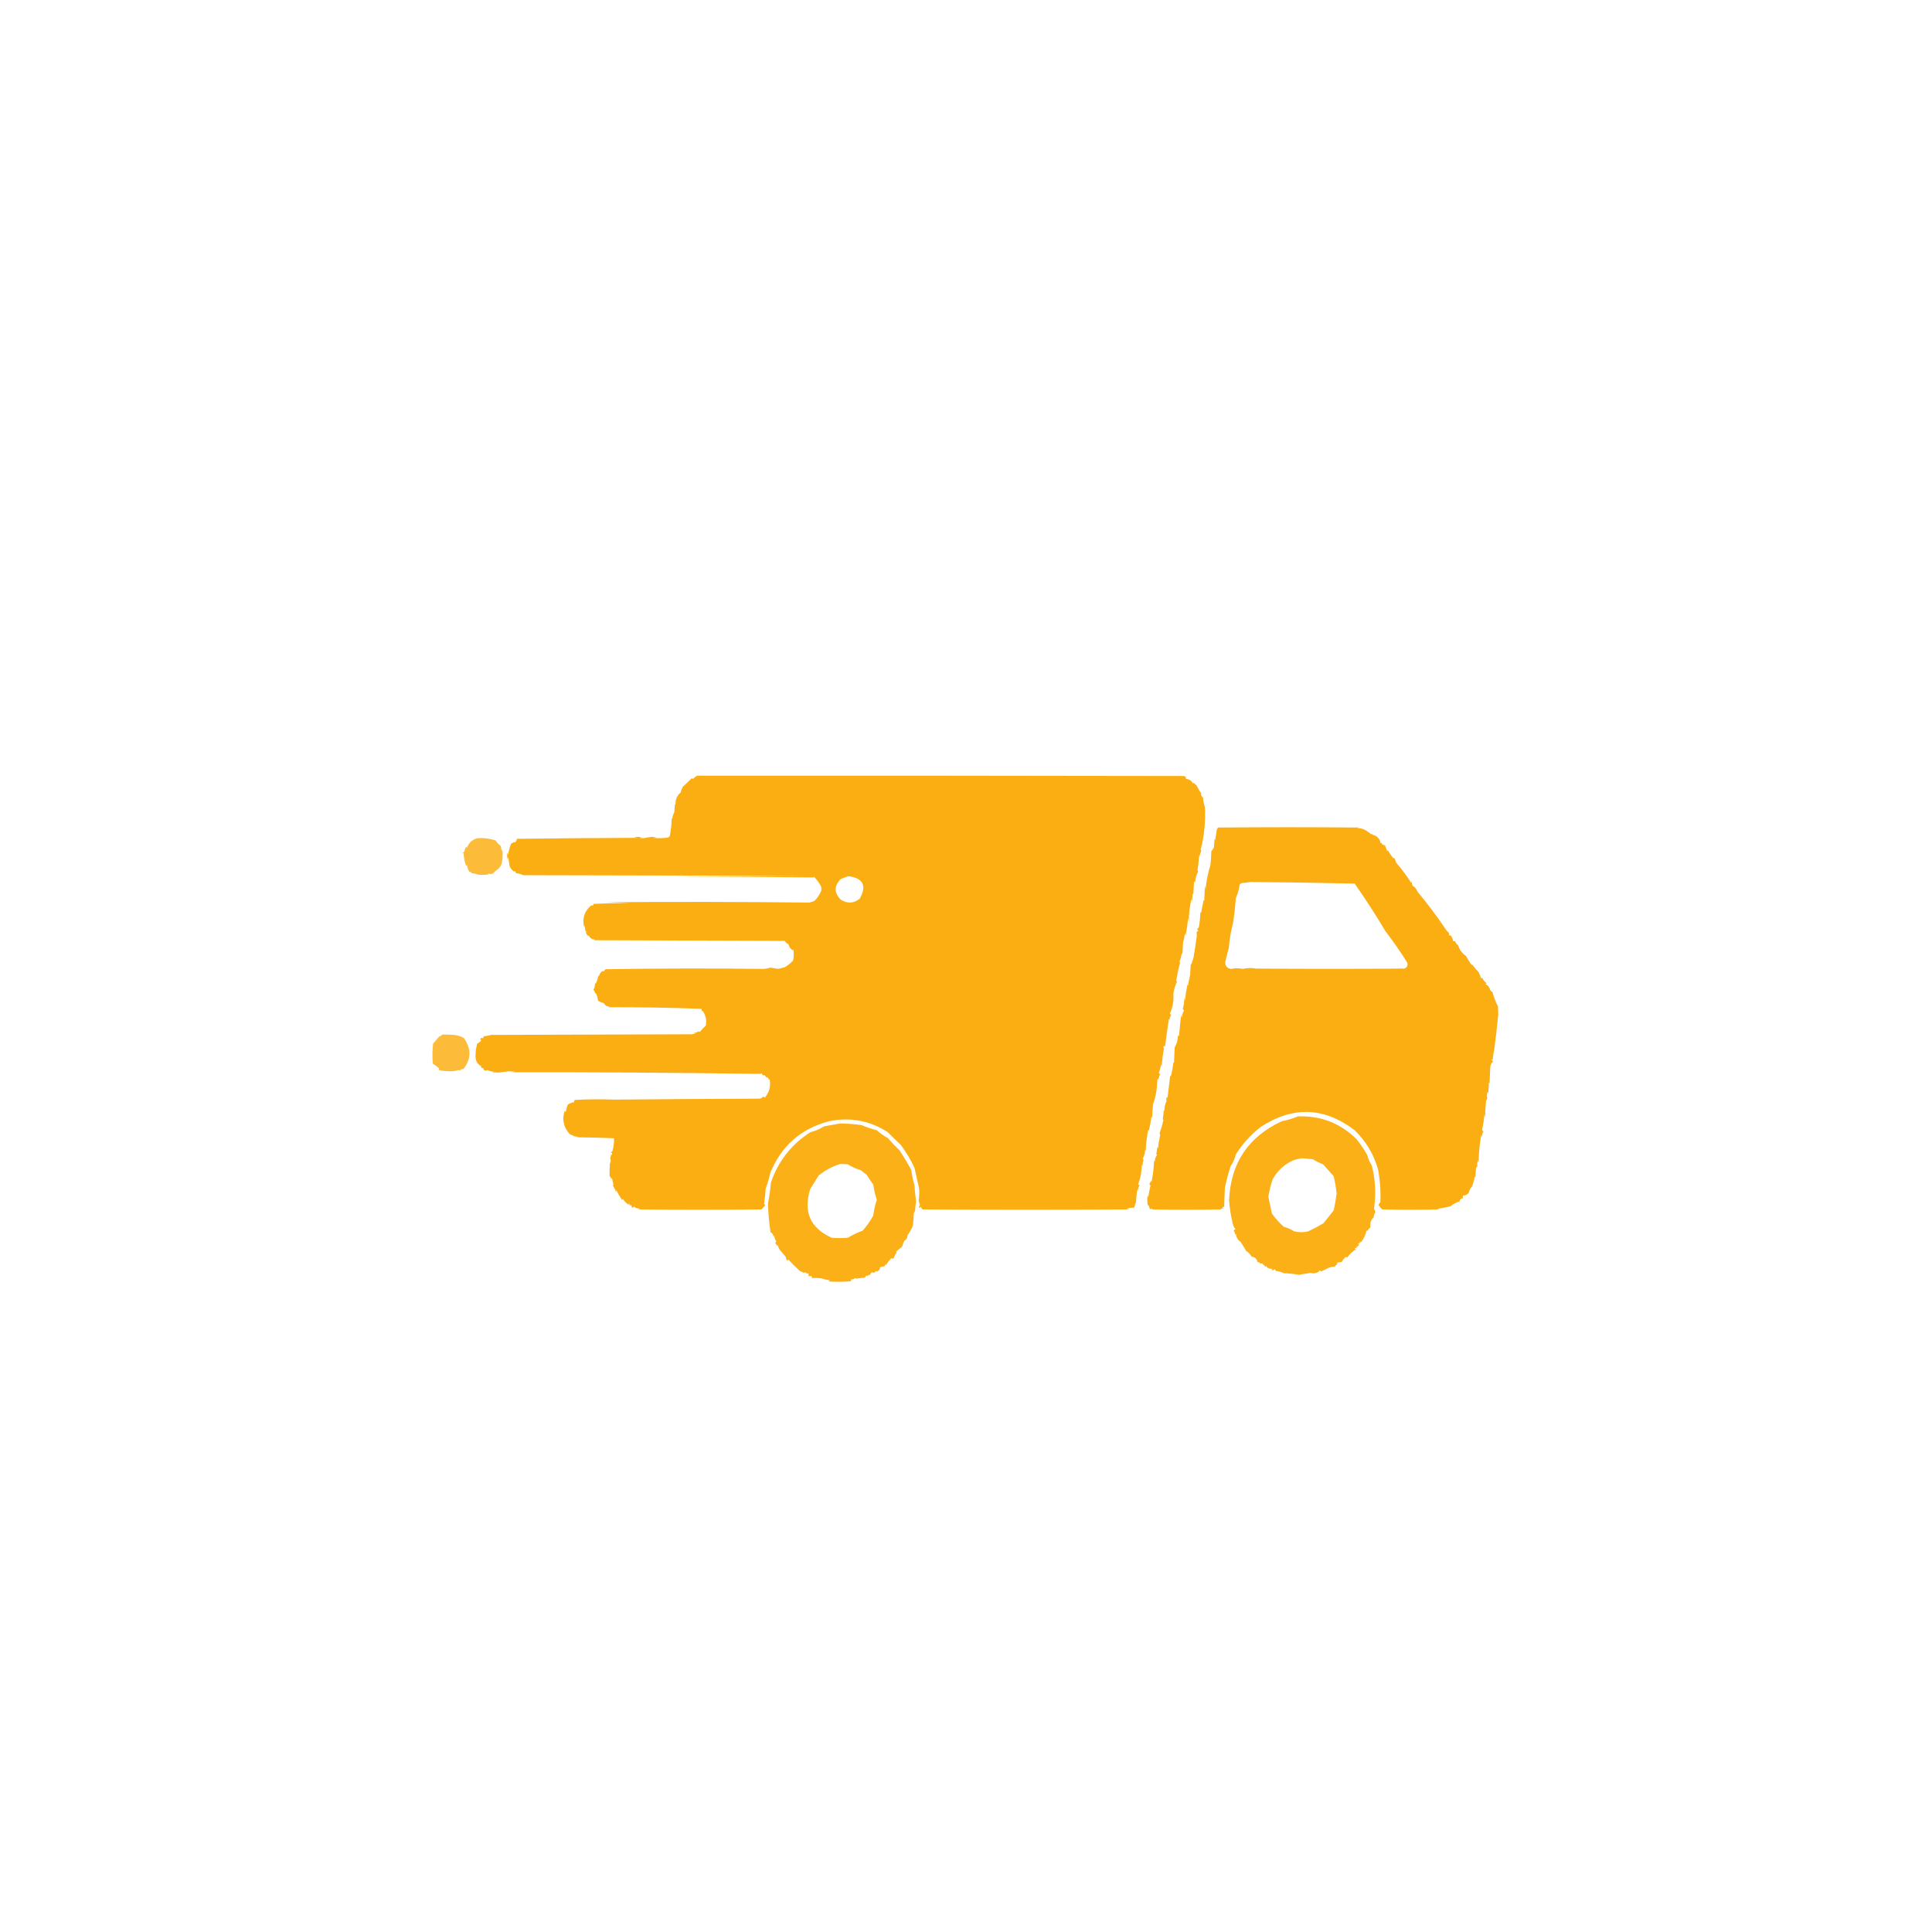
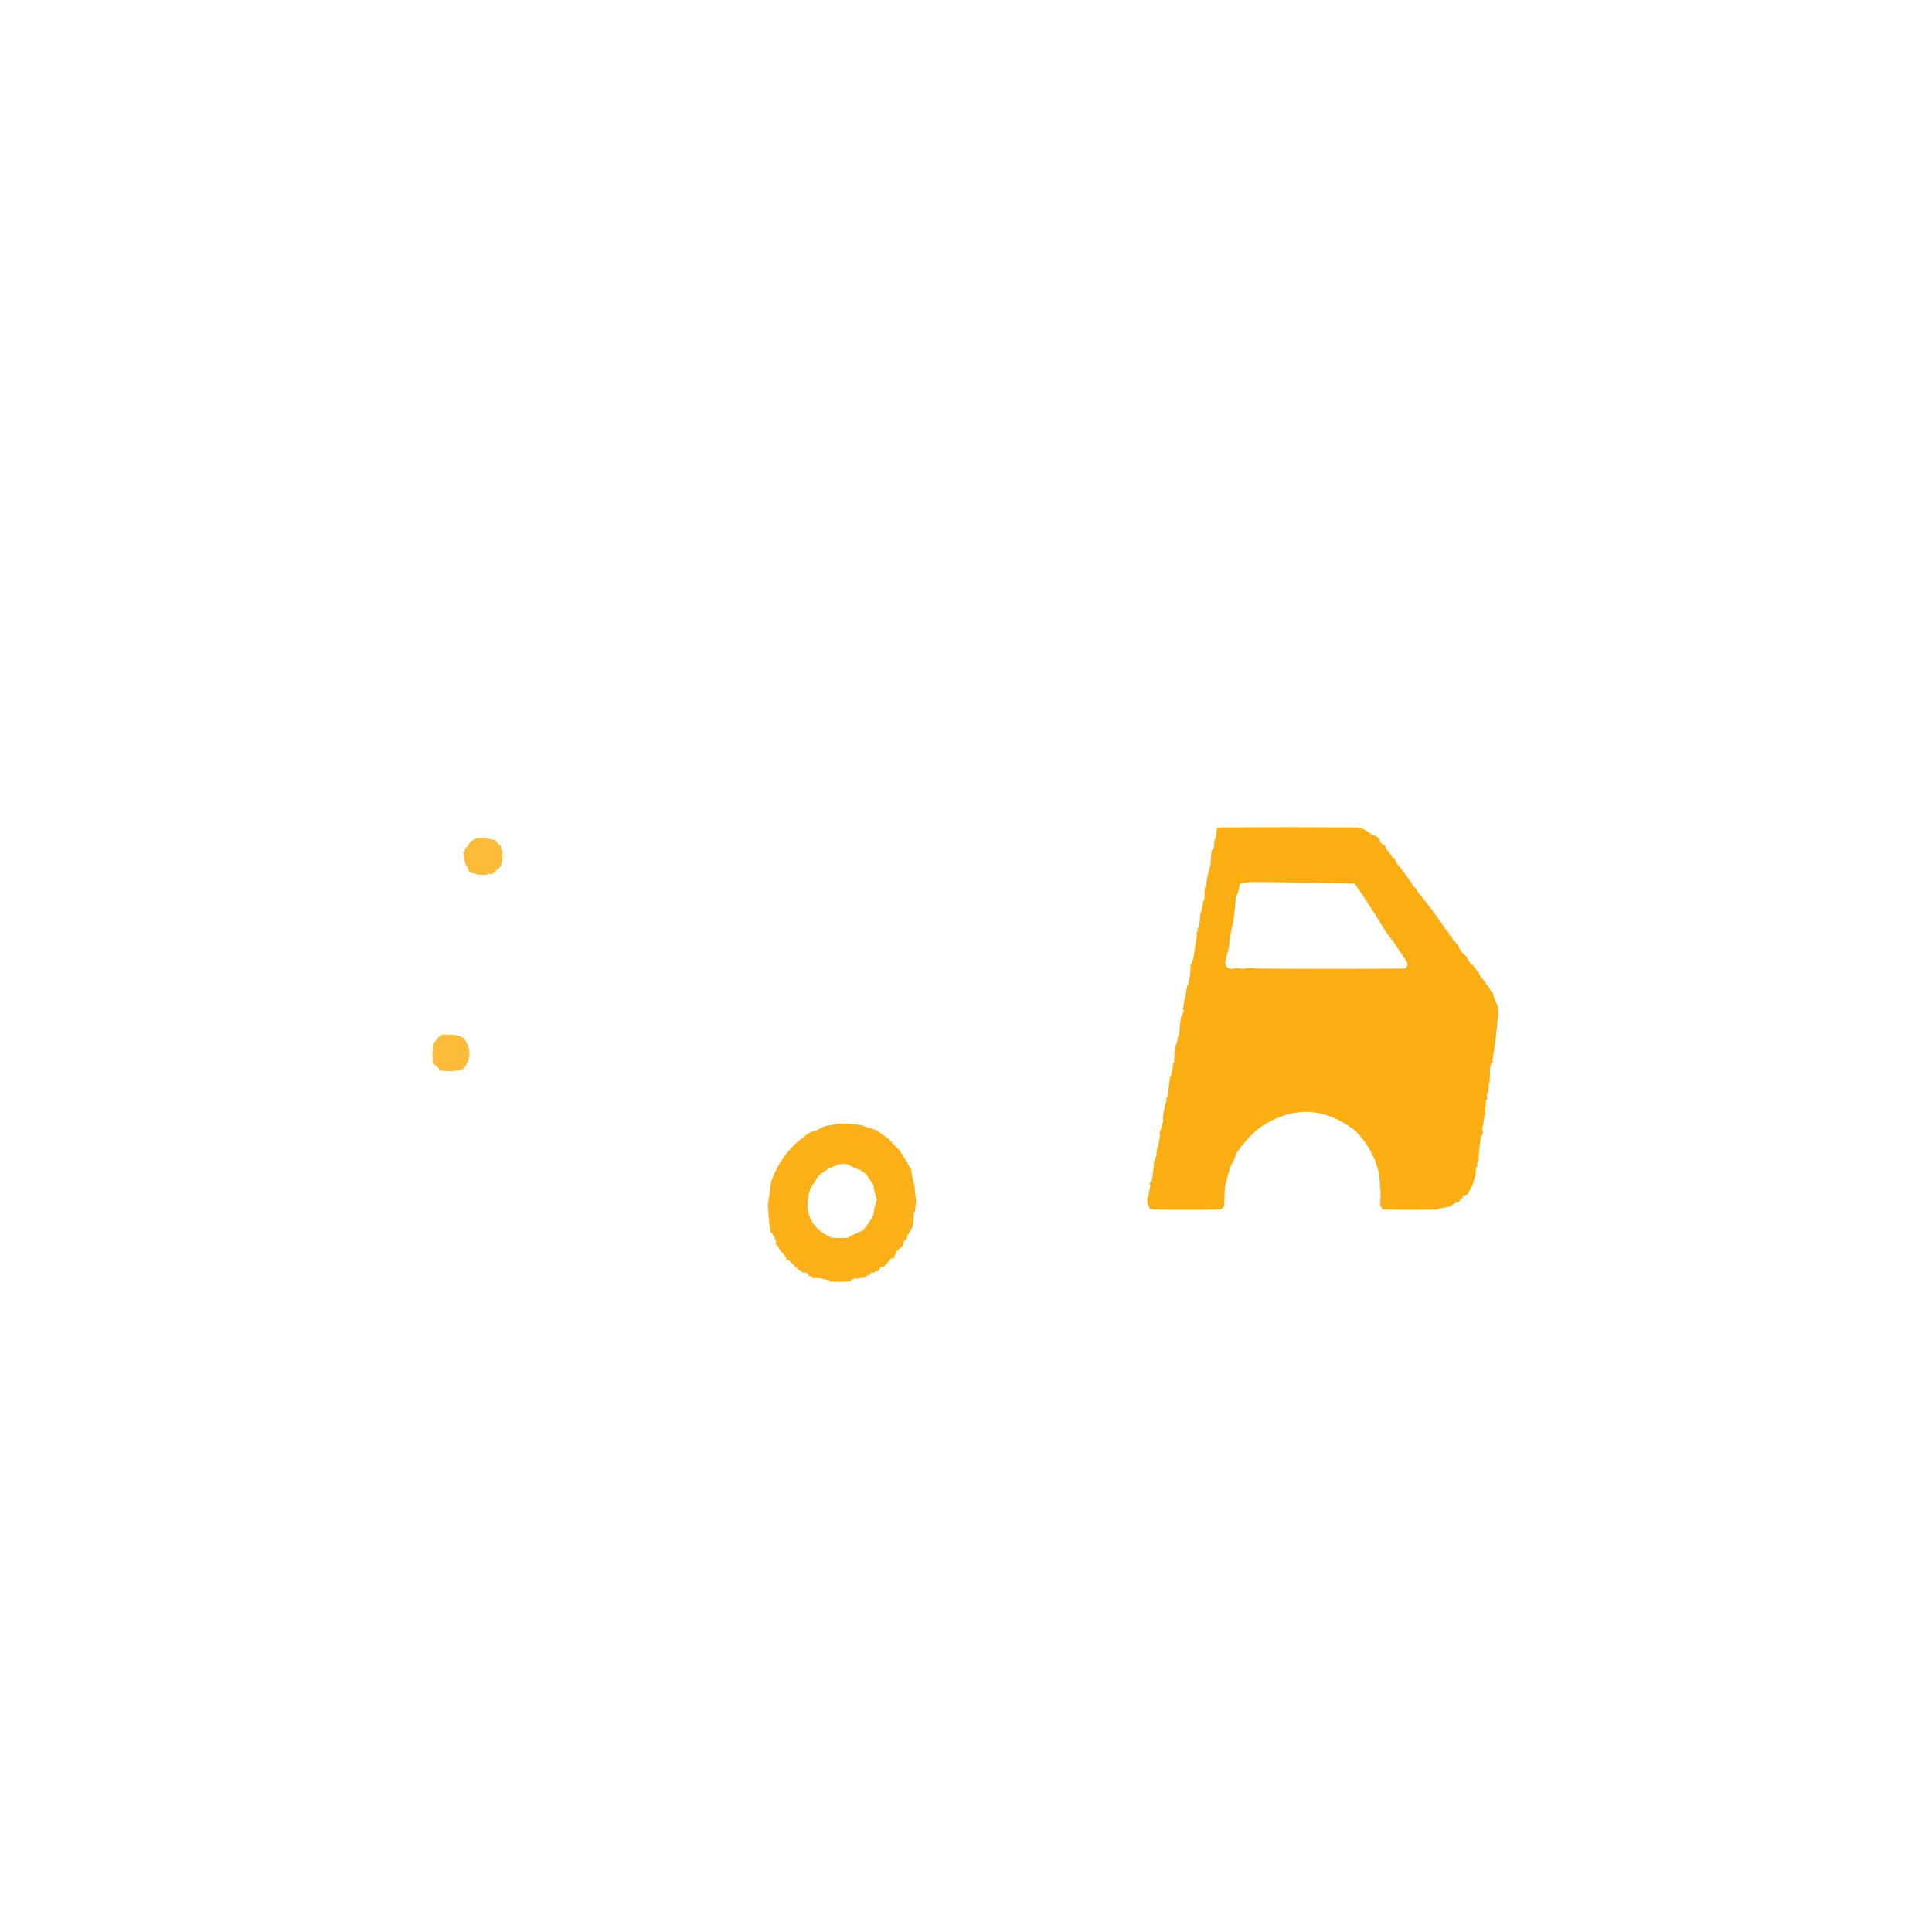
<svg xmlns="http://www.w3.org/2000/svg" version="1.1" width="3000px" height="3000px" style="shape-rendering:geometricPrecision; text-rendering:geometricPrecision; image-rendering:optimizeQuality; fill-rule:evenodd; clip-rule:evenodd">
  <g>
-     <path style="opacity:0.972" fill="#fbac0c" d="M 1082.5,1204.5 C 1333.83,1204.33 1585.17,1204.5 1836.5,1205C 1839.9,1204.73 1841.57,1206.23 1841.5,1209.5C 1846.47,1209.8 1850.13,1212.14 1852.5,1216.5C 1853.09,1216.29 1853.59,1215.96 1854,1215.5C 1855,1217.17 1856.33,1218.5 1858,1219.5C 1860,1223.77 1862.5,1228.11 1865.5,1232.5C 1865.29,1233.09 1864.96,1233.59 1864.5,1234C 1865.89,1235.17 1866.73,1236.67 1867,1238.5C 1867.33,1238.17 1867.67,1237.83 1868,1237.5C 1868.2,1243.01 1869.2,1248.34 1871,1253.5C 1872.04,1276.43 1869.87,1298.26 1864.5,1319C 1864.74,1319.87 1865.07,1320.71 1865.5,1321.5C 1863.93,1323.88 1863.1,1326.55 1863,1329.5C 1862.67,1329.17 1862.33,1328.83 1862,1328.5C 1861.58,1336.06 1860.75,1343.56 1859.5,1351C 1859.74,1351.87 1860.07,1352.71 1860.5,1353.5C 1857.47,1358.7 1855.97,1364.37 1856,1370.5C 1855.33,1367.83 1854.67,1367.83 1854,1370.5C 1853.67,1376.5 1853.33,1382.5 1853,1388.5C 1852.67,1388.17 1852.33,1387.83 1852,1387.5C 1851.67,1391.17 1851.33,1394.83 1851,1398.5C 1850.67,1397.83 1850.33,1397.17 1850,1396.5C 1847.21,1407.97 1845.88,1419.64 1846,1431.5C 1845.67,1429.5 1845.33,1427.5 1845,1425.5C 1844.12,1434.66 1842.78,1443.66 1841,1452.5C 1840.67,1451.5 1840.33,1450.5 1840,1449.5C 1839.32,1454.32 1838.32,1458.98 1837,1463.5C 1836.67,1469.83 1836.33,1476.17 1836,1482.5C 1835.67,1481.5 1835.33,1480.5 1835,1479.5C 1834.54,1484.19 1833.37,1488.69 1831.5,1493C 1831.64,1493.77 1831.98,1494.44 1832.5,1495C 1830.34,1502.11 1828.34,1511.28 1826.5,1522.5C 1826.83,1523.17 1827.17,1523.83 1827.5,1524.5C 1825.24,1529.02 1823.41,1535.02 1822,1542.5C 1822.82,1554.28 1820.99,1564.78 1816.5,1574C 1817.36,1574.69 1818.02,1575.52 1818.5,1576.5C 1816.98,1578.56 1816.15,1580.89 1816,1583.5C 1815.67,1583.17 1815.33,1582.83 1815,1582.5C 1812.7,1597.53 1810.7,1611.87 1809,1625.5C 1808.02,1623.21 1807.18,1623.54 1806.5,1626.5C 1806.71,1627.09 1807.04,1627.59 1807.5,1628C 1805.58,1637.36 1804.42,1646.86 1804,1656.5C 1803.67,1655.17 1803.33,1653.83 1803,1652.5C 1802.14,1657.45 1800.97,1661.95 1799.5,1666C 1799.91,1666.95 1800.57,1667.61 1801.5,1668C 1799.81,1670.82 1798.98,1673.99 1799,1677.5C 1798.09,1673.81 1797.42,1674.15 1797,1678.5C 1796.54,1692.2 1794.37,1704.2 1790.5,1714.5C 1789.67,1721.81 1789.17,1729.14 1789,1736.5C 1788.67,1735.5 1788.33,1734.5 1788,1733.5C 1786.98,1740.92 1785.64,1748.25 1784,1755.5C 1783.67,1755.17 1783.33,1754.83 1783,1754.5C 1782.67,1756.17 1782.33,1757.83 1782,1759.5C 1780.4,1768.73 1779.4,1778.06 1779,1787.5C 1778.67,1786.83 1778.33,1786.17 1778,1785.5C 1778,1790.32 1776.84,1794.82 1774.5,1799C 1774.64,1799.77 1774.98,1800.44 1775.5,1801C 1774.71,1804.08 1774.21,1807.24 1774,1810.5C 1773.67,1809.83 1773.33,1809.17 1773,1808.5C 1772.74,1819.56 1770.91,1829.56 1767.5,1838.5C 1767.67,1839.17 1767.83,1839.83 1768,1840.5C 1768.65,1839.3 1769.15,1839.3 1769.5,1840.5C 1767.93,1842.9 1767.1,1845.56 1767,1848.5C 1766.67,1848.17 1766.33,1847.83 1766,1847.5C 1764.78,1854.42 1764.11,1861.42 1764,1868.5C 1763.67,1868.17 1763.33,1867.83 1763,1867.5C 1762.9,1870.45 1762.07,1873.12 1760.5,1875.5C 1756.81,1875.08 1753.14,1875.58 1749.5,1877C 1750.83,1877.33 1752.17,1877.67 1753.5,1878C 1646.5,1878.67 1539.5,1878.67 1432.5,1878C 1431.11,1876.83 1430.27,1875.33 1430,1873.5C 1429.03,1875.26 1427.87,1875.59 1426.5,1874.5C 1427.38,1873.45 1428.05,1872.29 1428.5,1871C 1427.63,1868.72 1426.96,1866.39 1426.5,1864C 1427.57,1857.53 1427.73,1851.03 1427,1844.5C 1424.67,1834.17 1422.33,1823.83 1420,1813.5C 1414.12,1800.74 1406.95,1788.74 1398.5,1777.5C 1391.68,1771.18 1385.01,1764.68 1378.5,1758C 1350.59,1740.02 1320.25,1734.35 1287.5,1741C 1243.61,1752.55 1213.11,1779.38 1196,1821.5C 1194.25,1829.67 1191.91,1837.67 1189,1845.5C 1188.58,1853.05 1187.75,1860.55 1186.5,1868C 1186.54,1869.89 1187.21,1870.89 1188.5,1871C 1186.51,1873.3 1184.51,1875.63 1182.5,1878C 1118.17,1878.67 1053.83,1878.67 989.5,1878C 991.167,1877.67 992.833,1877.33 994.5,1877C 991.964,1876.66 989.464,1876.16 987,1875.5C 986.055,1875.09 985.388,1874.43 985,1873.5C 982.223,1876.29 980.723,1875.62 980.5,1871.5C 979.5,1871.5 978.5,1871.5 977.5,1871.5C 977.587,1868.4 977.087,1868.07 976,1870.5C 972.333,1868.17 969.333,1865.17 967,1861.5C 966.667,1862.17 966.333,1862.83 966,1863.5C 962.601,1858.31 959.601,1853.31 957,1848.5C 956.667,1849.17 956.333,1849.83 956,1850.5C 955.667,1848.83 955.333,1847.17 955,1845.5C 954.667,1845.83 954.333,1846.17 954,1846.5C 953.879,1844.27 953.046,1842.44 951.5,1841C 952.022,1840.44 952.355,1839.77 952.5,1839C 951.667,1835.5 950.834,1832 950,1828.5C 949.667,1829.5 949.333,1830.5 949,1831.5C 948.837,1829.32 948.004,1827.49 946.5,1826C 946.452,1819.64 946.619,1813.14 947,1806.5C 948.631,1804.04 948.797,1801.54 947.5,1799C 948.274,1796.59 948.774,1794.09 949,1791.5C 949.763,1794.06 950.263,1794.06 950.5,1791.5C 950.333,1790.83 950.167,1790.17 950,1789.5C 949.346,1790.7 948.846,1790.7 948.5,1789.5C 949.242,1788.71 950.075,1788.05 951,1787.5C 952.79,1780.96 953.623,1774.29 953.5,1767.5C 935.198,1766.71 916.864,1766.21 898.5,1766C 895.289,1764.85 891.956,1764.18 888.5,1764C 889.5,1763.67 890.5,1763.33 891.5,1763C 887.651,1763.08 884.651,1761.58 882.5,1758.5C 874.495,1748.22 872.661,1736.89 877,1724.5C 877.667,1727.17 878.333,1727.17 879,1724.5C 879.544,1721.38 880.377,1718.38 881.5,1715.5C 884.318,1713.22 887.651,1711.89 891.5,1711.5C 891.33,1710.18 891.663,1709.01 892.5,1708C 912.639,1706.84 932.806,1706.67 953,1707.5C 1028.5,1706.77 1104,1706.27 1179.5,1706C 1181.99,1705.59 1183.99,1704.42 1185.5,1702.5C 1186.17,1703.17 1186.83,1703.83 1187.5,1704.5C 1194.72,1696.17 1197.22,1686.51 1195,1675.5C 1194.67,1675.83 1194.33,1676.17 1194,1676.5C 1193.33,1675.17 1192.67,1673.83 1192,1672.5C 1191.67,1672.83 1191.33,1673.17 1191,1673.5C 1189.49,1672.5 1188.33,1671.16 1187.5,1669.5C 1185.02,1670.49 1183.52,1669.49 1183,1666.5C 1182.28,1667.06 1181.44,1667.39 1180.5,1667.5C 1051.92,1665.67 923.249,1664.84 794.5,1665C 796.167,1664.67 797.833,1664.33 799.5,1664C 796.333,1663.83 793.167,1663.67 790,1663.5C 784.667,1664.17 779.333,1664.83 774,1665.5C 770.833,1665.33 767.667,1665.17 764.5,1665C 765.167,1664.67 765.833,1664.33 766.5,1664C 762.991,1664.02 759.825,1663.19 757,1661.5C 753.242,1663.47 751.075,1662.47 750.5,1658.5C 749.5,1658.5 748.5,1658.5 747.5,1658.5C 747.649,1657.45 747.483,1656.45 747,1655.5C 740.444,1651.77 737.611,1645.61 738.5,1637C 738.724,1631.4 739.557,1625.9 741,1620.5C 743.733,1619.31 745.899,1617.48 747.5,1615C 745.431,1614.68 745.098,1613.84 746.5,1612.5C 747.651,1611.27 748.817,1611.27 750,1612.5C 750.309,1611.23 750.809,1610.07 751.5,1609C 755.287,1608.84 758.954,1608.17 762.5,1607C 866.529,1606.61 970.529,1606.28 1074.5,1606C 1076.17,1605.67 1077.83,1605.33 1079.5,1605C 1078.83,1604.67 1078.17,1604.33 1077.5,1604C 1080.12,1603.85 1082.45,1603.02 1084.5,1601.5C 1085.17,1601.83 1085.83,1602.17 1086.5,1602.5C 1089.88,1598.64 1093.05,1595.31 1096,1592.5C 1097.52,1584.04 1095.86,1576.37 1091,1569.5C 1090.67,1569.83 1090.33,1570.17 1090,1570.5C 1089.51,1569.21 1089.34,1567.87 1089.5,1566.5C 1041.28,1564.7 992.944,1563.86 944.5,1564C 945.167,1563.67 945.833,1563.33 946.5,1563C 942.284,1562.9 939.284,1561.07 937.5,1557.5C 934.025,1556.9 931.025,1555.57 928.5,1553.5C 928.102,1549.27 926.935,1545.27 925,1541.5C 924.667,1542.17 924.333,1542.83 924,1543.5C 923.933,1540.95 923.099,1538.79 921.5,1537C 923.205,1533.83 924.038,1530.33 924,1526.5C 924.333,1526.83 924.667,1527.17 925,1527.5C 927.118,1523.42 928.452,1519.09 929,1514.5C 929.333,1515.17 929.667,1515.83 930,1516.5C 930.625,1512.56 932.625,1509.56 936,1507.5C 936.414,1507.96 936.914,1508.29 937.5,1508.5C 938.23,1507.07 939.23,1505.9 940.5,1505C 1021.78,1503.72 1102.95,1503.56 1184,1504.5C 1188.14,1504.54 1192.14,1503.88 1196,1502.5C 1200.16,1503.23 1204.32,1503.9 1208.5,1504.5C 1211.73,1503.48 1215.06,1502.65 1218.5,1502C 1223.01,1499.38 1227.35,1495.88 1231.5,1491.5C 1232.66,1485.86 1232.83,1480.2 1232,1474.5C 1231.26,1475.64 1230.43,1475.64 1229.5,1474.5C 1226.83,1472.5 1225.17,1469.84 1224.5,1466.5C 1222.02,1465.19 1220.02,1463.36 1218.5,1461C 1119.83,1460.67 1021.17,1460.33 922.5,1460C 922.833,1459.67 923.167,1459.33 923.5,1459C 919.538,1458.69 916.538,1456.85 914.5,1453.5C 913.675,1452.61 912.675,1452.28 911.5,1452.5C 911.52,1450.86 910.853,1449.52 909.5,1448.5C 909.833,1447.83 910.167,1447.17 910.5,1446.5C 910.154,1445.3 909.654,1445.3 909,1446.5C 908.667,1443.5 908.333,1440.5 908,1437.5C 907.667,1438.17 907.333,1438.83 907,1439.5C 903.788,1425.73 907.621,1414.4 918.5,1405.5C 920.62,1406.87 921.62,1406.2 921.5,1403.5C 940.155,1402.79 958.822,1402.29 977.5,1402C 964.167,1401.67 950.833,1401.33 937.5,1401C 1043.87,1400.17 1150.21,1400.34 1256.5,1401.5C 1259.23,1400.85 1261.89,1400.02 1264.5,1399C 1269.09,1394.59 1272.59,1389.43 1275,1383.5C 1275.67,1381.17 1275.67,1378.83 1275,1376.5C 1272.05,1370.91 1268.38,1365.91 1264,1361.5C 1263.67,1361.83 1263.33,1362.17 1263,1362.5C 1192.57,1361.67 1122.07,1361.17 1051.5,1361C 1119.5,1360.67 1187.5,1360.33 1255.5,1360C 1107.83,1359.67 960.167,1359.33 812.5,1359C 809.091,1357.26 805.424,1356.26 801.5,1356C 800.929,1354.79 800.262,1353.63 799.5,1352.5C 798.914,1352.71 798.414,1353.04 798,1353.5C 795.257,1351.26 793.091,1348.59 791.5,1345.5C 790.667,1340.5 789.833,1335.5 789,1330.5C 788.667,1331.83 788.333,1333.17 788,1334.5C 787.333,1330.83 787.333,1327.17 788,1323.5C 788.333,1324.83 788.667,1326.17 789,1327.5C 789.784,1321.65 791.284,1315.98 793.5,1310.5C 794.914,1309.38 796.414,1308.38 798,1307.5C 798.333,1307.83 798.667,1308.17 799,1308.5C 801.228,1307.11 802.394,1305.11 802.5,1302.5C 864.816,1301.69 927.149,1301.19 989.5,1301C 987.833,1300.67 986.167,1300.33 984.5,1300C 988.5,1299.33 992.5,1299.33 996.5,1300C 995.167,1300.33 993.833,1300.67 992.5,1301C 994.833,1301.17 997.167,1301.33 999.5,1301.5C 1003.33,1300.64 1007.5,1299.97 1012,1299.5C 1014.5,1299.67 1017,1299.83 1019.5,1300C 1017.83,1300.33 1016.17,1300.67 1014.5,1301C 1022.19,1301.83 1029.85,1301.66 1037.5,1300.5C 1038.24,1299.71 1039.08,1299.05 1040,1298.5C 1041.83,1289.3 1042.83,1279.97 1043,1270.5C 1043.33,1270.83 1043.67,1271.17 1044,1271.5C 1044.15,1267.9 1045.15,1264.57 1047,1261.5C 1047.33,1257.17 1047.67,1252.83 1048,1248.5C 1048.33,1248.83 1048.67,1249.17 1049,1249.5C 1048.51,1241.7 1051.18,1235.37 1057,1230.5C 1057.64,1227.3 1058.81,1224.3 1060.5,1221.5C 1064.94,1217.47 1069.27,1213.31 1073.5,1209C 1074.45,1208.38 1075.28,1208.55 1076,1209.5C 1077.99,1207.51 1080.16,1205.84 1082.5,1204.5 Z M 1317.5,1360.5 C 1340.38,1363.6 1346.21,1375.26 1335,1395.5C 1325.68,1402.94 1315.85,1403.44 1305.5,1397C 1295,1386.24 1295,1375.57 1305.5,1365C 1309.5,1363.15 1313.5,1361.65 1317.5,1360.5 Z" />
-   </g>
+     </g>
  <g>
    <path style="opacity:0.004" fill="#fbac0c" d="M 1872.5,1259.5 C 1873.64,1262.98 1873.81,1266.64 1873,1270.5C 1872.5,1266.85 1872.33,1263.18 1872.5,1259.5 Z" />
  </g>
  <g>
-     <path style="opacity:0.969" fill="#fbac0c" d="M 2122.5,1290.5 C 2124.76,1291.91 2126.93,1293.58 2129,1295.5C 2130.84,1294.17 2131.34,1294.33 2130.5,1296C 2137.89,1297.47 2142.39,1301.97 2144,1309.5C 2144.33,1309.17 2144.67,1308.83 2145,1308.5C 2145.87,1311.21 2147.71,1312.55 2150.5,1312.5C 2151.64,1315.46 2152.81,1318.46 2154,1321.5C 2154.33,1321.17 2154.67,1320.83 2155,1320.5C 2157.4,1324.27 2159.9,1327.93 2162.5,1331.5C 2163.32,1332.39 2164.32,1332.72 2165.5,1332.5C 2166.31,1334.8 2167.14,1337.13 2168,1339.5C 2176.46,1349.28 2184.12,1359.62 2191,1370.5C 2191.33,1370.17 2191.67,1369.83 2192,1369.5C 2192.19,1371.58 2192.69,1373.58 2193.5,1375.5C 2196.86,1377.08 2199.36,1380.08 2201,1384.5C 2216.93,1403.52 2231.76,1423.36 2245.5,1444C 2246.7,1444.9 2247.53,1446.07 2248,1447.5C 2248.33,1447.17 2248.67,1446.83 2249,1446.5C 2249.27,1448.1 2249.77,1449.6 2250.5,1451C 2250.17,1451.33 2249.83,1451.67 2249.5,1452C 2250.45,1452.48 2251.45,1452.65 2252.5,1452.5C 2254.2,1453.98 2255.53,1456.98 2256.5,1461.5C 2257.5,1461.5 2258.5,1461.5 2259.5,1461.5C 2260.19,1463.98 2261.69,1465.98 2264,1467.5C 2266.07,1474.5 2270.23,1480.16 2276.5,1484.5C 2279.03,1489.24 2281.86,1493.91 2285,1498.5C 2285.33,1498.17 2285.67,1497.83 2286,1497.5C 2288.92,1501.76 2292.25,1505.76 2296,1509.5C 2297.5,1512.76 2298.83,1516.09 2300,1519.5C 2300.33,1518.83 2300.67,1518.17 2301,1517.5C 2302.72,1521.23 2305.22,1524.4 2308.5,1527C 2307.83,1527.33 2307.17,1527.67 2306.5,1528C 2310.51,1529.93 2313.01,1533.1 2314,1537.5C 2315.02,1538.69 2316.19,1539.69 2317.5,1540.5C 2319.89,1549.41 2322.72,1556.74 2326,1562.5C 2326.17,1566.67 2326.33,1570.83 2326.5,1575C 2324.52,1595.83 2322.35,1614.67 2320,1631.5C 2318.86,1636.08 2318.19,1640.75 2318,1645.5C 2317.11,1644.11 2316.61,1644.28 2316.5,1646C 2317.17,1646.67 2317.83,1647.33 2318.5,1648C 2315.86,1650.54 2314.36,1653.71 2314,1657.5C 2313.67,1665.83 2313.33,1674.17 2313,1682.5C 2312.67,1681.83 2312.33,1681.17 2312,1680.5C 2311.67,1686.17 2311.33,1691.83 2311,1697.5C 2310.67,1696.83 2310.33,1696.17 2310,1695.5C 2308.56,1698.82 2308.4,1702.15 2309.5,1705.5C 2309.02,1706.93 2308.36,1708.26 2307.5,1709.5C 2306.67,1718.15 2306.17,1726.81 2306,1735.5C 2305.67,1733.83 2305.33,1732.17 2305,1730.5C 2304.32,1738.43 2303.15,1746.26 2301.5,1754C 2301.75,1755.33 2302.42,1756.33 2303.5,1757C 2301.81,1759.82 2300.98,1762.99 2301,1766.5C 2300.67,1765.17 2300.33,1763.83 2300,1762.5C 2297.47,1776.71 2296.13,1791.04 2296,1805.5C 2295.67,1804.17 2295.33,1802.83 2295,1801.5C 2294.75,1803.43 2294.25,1805.27 2293.5,1807C 2294.69,1809.44 2294.19,1811.61 2292,1813.5C 2291.67,1818.5 2291.33,1823.5 2291,1828.5C 2290.67,1827.83 2290.33,1827.17 2290,1826.5C 2289.19,1832.08 2287.69,1837.42 2285.5,1842.5C 2283.02,1845.35 2281.35,1848.68 2280.5,1852.5C 2278.15,1855.17 2275.15,1856.51 2271.5,1856.5C 2271.5,1857.83 2271.5,1859.17 2271.5,1860.5C 2268.5,1860.83 2266.83,1862.5 2266.5,1865.5C 2261.34,1866.98 2256.67,1869.48 2252.5,1873C 2245.67,1874.79 2238.67,1876.12 2231.5,1877C 2232.83,1877.33 2234.17,1877.67 2235.5,1878C 2205.83,1878.67 2176.17,1878.67 2146.5,1878C 2143.95,1875.95 2141.95,1873.45 2140.5,1870.5C 2141.82,1869.19 2142.82,1867.69 2143.5,1866C 2144.18,1849.45 2143.01,1832.95 2140,1816.5C 2133.32,1792.62 2121.15,1772.12 2103.5,1755C 2056.16,1718.91 2007.49,1717.24 1957.5,1750C 1942.25,1761.92 1929.42,1776.09 1919,1792.5C 1917.48,1799.06 1914.82,1805.06 1911,1810.5C 1907.37,1821.69 1904.37,1833.02 1902,1844.5C 1901.42,1854.58 1901.09,1864.58 1901,1874.5C 1900.59,1874.04 1900.09,1873.71 1899.5,1873.5C 1898.29,1874.27 1898.29,1875.11 1899.5,1876C 1898.17,1876.33 1896.83,1876.67 1895.5,1877C 1895.83,1877.33 1896.17,1877.67 1896.5,1878C 1860.5,1878.67 1824.5,1878.67 1788.5,1878C 1789.7,1877.35 1789.7,1876.85 1788.5,1876.5C 1787.28,1877.71 1786.11,1877.71 1785,1876.5C 1784.89,1874.03 1783.89,1872.03 1782,1870.5C 1781.33,1865.5 1781.33,1860.5 1782,1855.5C 1782.33,1856.83 1782.67,1858.17 1783,1859.5C 1783.71,1853.21 1784.88,1847.04 1786.5,1841C 1785.98,1840.05 1785.31,1839.22 1784.5,1838.5C 1785.86,1837.11 1786.7,1835.44 1787,1833.5C 1787.33,1834.17 1787.67,1834.83 1788,1835.5C 1790.39,1824.3 1791.72,1812.96 1792,1801.5C 1792.33,1802.5 1792.67,1803.5 1793,1804.5C 1793.11,1800.46 1794.28,1796.79 1796.5,1793.5C 1796.29,1792.91 1795.96,1792.41 1795.5,1792C 1796.3,1788.25 1796.8,1784.42 1797,1780.5C 1797.33,1781.5 1797.67,1782.5 1798,1783.5C 1798.72,1776.39 1799.89,1769.39 1801.5,1762.5C 1801.32,1761.45 1800.99,1760.45 1800.5,1759.5C 1802.74,1754.05 1804.74,1747.22 1806.5,1739C 1806.17,1738.67 1805.83,1738.33 1805.5,1738C 1806.31,1733.25 1806.81,1728.42 1807,1723.5C 1807.33,1724.17 1807.67,1724.83 1808,1725.5C 1807.93,1719.87 1809.09,1714.54 1811.5,1709.5C 1810.62,1707.52 1810.78,1705.52 1812,1703.5C 1812.33,1703.83 1812.67,1704.17 1813,1704.5C 1814.35,1693.15 1815.68,1681.81 1817,1670.5C 1817.33,1670.83 1817.67,1671.17 1818,1671.5C 1819.93,1664.3 1821.26,1656.96 1822,1649.5C 1822.33,1649.83 1822.67,1650.17 1823,1650.5C 1823.33,1642.5 1823.67,1634.5 1824,1626.5C 1827.47,1620.7 1829.14,1614.36 1829,1607.5C 1829.97,1609.88 1830.64,1609.54 1831,1606.5C 1831.84,1596.48 1832.84,1586.48 1834,1576.5C 1834.33,1577.83 1834.67,1579.17 1835,1580.5C 1835.41,1576.42 1836.58,1572.58 1838.5,1569C 1838.09,1568.05 1837.43,1567.39 1836.5,1567C 1838.27,1561.12 1839.1,1554.95 1839,1548.5C 1839.33,1550.17 1839.67,1551.83 1840,1553.5C 1840.88,1545.01 1842.21,1536.67 1844,1528.5C 1844.33,1529.17 1844.67,1529.83 1845,1530.5C 1845.52,1524.99 1846.52,1519.66 1848,1514.5C 1848.33,1508.5 1848.67,1502.5 1849,1496.5C 1849.33,1496.83 1849.67,1497.17 1850,1497.5C 1850.77,1494.42 1851.77,1491.42 1853,1488.5C 1854.97,1477.24 1856.8,1465.24 1858.5,1452.5C 1857.8,1450.22 1857.97,1447.89 1859,1445.5C 1859.89,1446.89 1860.39,1446.72 1860.5,1445C 1860.09,1444.05 1859.43,1443.39 1858.5,1443C 1860.54,1441.76 1861.71,1439.93 1862,1437.5C 1863.12,1430.55 1863.79,1423.55 1864,1416.5C 1864.33,1416.83 1864.67,1417.17 1865,1417.5C 1866.22,1410.89 1867.55,1404.22 1869,1397.5C 1869.33,1397.83 1869.67,1398.17 1870,1398.5C 1870.33,1390.5 1870.67,1382.5 1871,1374.5C 1871.33,1376.83 1871.67,1379.17 1872,1381.5C 1873.13,1368.38 1875.63,1355.71 1879.5,1343.5C 1880.33,1336.19 1880.83,1328.86 1881,1321.5C 1882.83,1319.84 1884.16,1317.84 1885,1315.5C 1885.33,1311.17 1885.67,1306.83 1886,1302.5C 1886.33,1303.17 1886.67,1303.83 1887,1304.5C 1887.96,1298.86 1888.79,1293.19 1889.5,1287.5C 1890.29,1286.76 1890.95,1285.92 1891.5,1285C 1964.5,1284.33 2037.5,1284.33 2110.5,1285C 2109.5,1285.33 2108.5,1285.67 2107.5,1286C 2113.17,1285.82 2118.17,1287.32 2122.5,1290.5 Z M 1941.5,1369.5 C 1995.53,1370 2049.53,1370.83 2103.5,1372C 2120.19,1395.87 2136.03,1420.37 2151,1445.5C 2163.07,1461.31 2174.41,1477.64 2185,1494.5C 2186.54,1499.17 2185.04,1502.34 2180.5,1504C 2103.86,1504.58 2027.19,1504.58 1950.5,1504C 1943.71,1502.72 1936.87,1502.89 1930,1504.5C 1924,1503.23 1918,1503.23 1912,1504.5C 1905.93,1503.93 1902.76,1500.6 1902.5,1494.5C 1904.02,1487.09 1905.86,1479.76 1908,1472.5C 1909.11,1458.6 1911.45,1444.93 1915,1431.5C 1916.79,1419.22 1918.12,1406.89 1919,1394.5C 1922.02,1387.78 1924.02,1380.78 1925,1373.5C 1926.17,1372.11 1927.67,1371.27 1929.5,1371C 1933.69,1370.82 1937.69,1370.32 1941.5,1369.5 Z" />
+     <path style="opacity:0.969" fill="#fbac0c" d="M 2122.5,1290.5 C 2124.76,1291.91 2126.93,1293.58 2129,1295.5C 2130.84,1294.17 2131.34,1294.33 2130.5,1296C 2137.89,1297.47 2142.39,1301.97 2144,1309.5C 2144.33,1309.17 2144.67,1308.83 2145,1308.5C 2145.87,1311.21 2147.71,1312.55 2150.5,1312.5C 2151.64,1315.46 2152.81,1318.46 2154,1321.5C 2154.33,1321.17 2154.67,1320.83 2155,1320.5C 2157.4,1324.27 2159.9,1327.93 2162.5,1331.5C 2163.32,1332.39 2164.32,1332.72 2165.5,1332.5C 2166.31,1334.8 2167.14,1337.13 2168,1339.5C 2176.46,1349.28 2184.12,1359.62 2191,1370.5C 2191.33,1370.17 2191.67,1369.83 2192,1369.5C 2192.19,1371.58 2192.69,1373.58 2193.5,1375.5C 2196.86,1377.08 2199.36,1380.08 2201,1384.5C 2216.93,1403.52 2231.76,1423.36 2245.5,1444C 2246.7,1444.9 2247.53,1446.07 2248,1447.5C 2248.33,1447.17 2248.67,1446.83 2249,1446.5C 2249.27,1448.1 2249.77,1449.6 2250.5,1451C 2250.17,1451.33 2249.83,1451.67 2249.5,1452C 2250.45,1452.48 2251.45,1452.65 2252.5,1452.5C 2254.2,1453.98 2255.53,1456.98 2256.5,1461.5C 2257.5,1461.5 2258.5,1461.5 2259.5,1461.5C 2260.19,1463.98 2261.69,1465.98 2264,1467.5C 2266.07,1474.5 2270.23,1480.16 2276.5,1484.5C 2279.03,1489.24 2281.86,1493.91 2285,1498.5C 2285.33,1498.17 2285.67,1497.83 2286,1497.5C 2288.92,1501.76 2292.25,1505.76 2296,1509.5C 2297.5,1512.76 2298.83,1516.09 2300,1519.5C 2300.33,1518.83 2300.67,1518.17 2301,1517.5C 2302.72,1521.23 2305.22,1524.4 2308.5,1527C 2307.83,1527.33 2307.17,1527.67 2306.5,1528C 2310.51,1529.93 2313.01,1533.1 2314,1537.5C 2315.02,1538.69 2316.19,1539.69 2317.5,1540.5C 2319.89,1549.41 2322.72,1556.74 2326,1562.5C 2326.17,1566.67 2326.33,1570.83 2326.5,1575C 2324.52,1595.83 2322.35,1614.67 2320,1631.5C 2318.86,1636.08 2318.19,1640.75 2318,1645.5C 2317.11,1644.11 2316.61,1644.28 2316.5,1646C 2317.17,1646.67 2317.83,1647.33 2318.5,1648C 2315.86,1650.54 2314.36,1653.71 2314,1657.5C 2313.67,1665.83 2313.33,1674.17 2313,1682.5C 2312.67,1681.83 2312.33,1681.17 2312,1680.5C 2311.67,1686.17 2311.33,1691.83 2311,1697.5C 2310.67,1696.83 2310.33,1696.17 2310,1695.5C 2308.56,1698.82 2308.4,1702.15 2309.5,1705.5C 2309.02,1706.93 2308.36,1708.26 2307.5,1709.5C 2306.67,1718.15 2306.17,1726.81 2306,1735.5C 2305.67,1733.83 2305.33,1732.17 2305,1730.5C 2304.32,1738.43 2303.15,1746.26 2301.5,1754C 2301.75,1755.33 2302.42,1756.33 2303.5,1757C 2301.81,1759.82 2300.98,1762.99 2301,1766.5C 2300.67,1765.17 2300.33,1763.83 2300,1762.5C 2297.47,1776.71 2296.13,1791.04 2296,1805.5C 2295.67,1804.17 2295.33,1802.83 2295,1801.5C 2294.75,1803.43 2294.25,1805.27 2293.5,1807C 2294.69,1809.44 2294.19,1811.61 2292,1813.5C 2291.67,1818.5 2291.33,1823.5 2291,1828.5C 2290.67,1827.83 2290.33,1827.17 2290,1826.5C 2289.19,1832.08 2287.69,1837.42 2285.5,1842.5C 2283.02,1845.35 2281.35,1848.68 2280.5,1852.5C 2278.15,1855.17 2275.15,1856.51 2271.5,1856.5C 2271.5,1857.83 2271.5,1859.17 2271.5,1860.5C 2268.5,1860.83 2266.83,1862.5 2266.5,1865.5C 2261.34,1866.98 2256.67,1869.48 2252.5,1873C 2245.67,1874.79 2238.67,1876.12 2231.5,1877C 2232.83,1877.33 2234.17,1877.67 2235.5,1878C 2205.83,1878.67 2176.17,1878.67 2146.5,1878C 2141.82,1869.19 2142.82,1867.69 2143.5,1866C 2144.18,1849.45 2143.01,1832.95 2140,1816.5C 2133.32,1792.62 2121.15,1772.12 2103.5,1755C 2056.16,1718.91 2007.49,1717.24 1957.5,1750C 1942.25,1761.92 1929.42,1776.09 1919,1792.5C 1917.48,1799.06 1914.82,1805.06 1911,1810.5C 1907.37,1821.69 1904.37,1833.02 1902,1844.5C 1901.42,1854.58 1901.09,1864.58 1901,1874.5C 1900.59,1874.04 1900.09,1873.71 1899.5,1873.5C 1898.29,1874.27 1898.29,1875.11 1899.5,1876C 1898.17,1876.33 1896.83,1876.67 1895.5,1877C 1895.83,1877.33 1896.17,1877.67 1896.5,1878C 1860.5,1878.67 1824.5,1878.67 1788.5,1878C 1789.7,1877.35 1789.7,1876.85 1788.5,1876.5C 1787.28,1877.71 1786.11,1877.71 1785,1876.5C 1784.89,1874.03 1783.89,1872.03 1782,1870.5C 1781.33,1865.5 1781.33,1860.5 1782,1855.5C 1782.33,1856.83 1782.67,1858.17 1783,1859.5C 1783.71,1853.21 1784.88,1847.04 1786.5,1841C 1785.98,1840.05 1785.31,1839.22 1784.5,1838.5C 1785.86,1837.11 1786.7,1835.44 1787,1833.5C 1787.33,1834.17 1787.67,1834.83 1788,1835.5C 1790.39,1824.3 1791.72,1812.96 1792,1801.5C 1792.33,1802.5 1792.67,1803.5 1793,1804.5C 1793.11,1800.46 1794.28,1796.79 1796.5,1793.5C 1796.29,1792.91 1795.96,1792.41 1795.5,1792C 1796.3,1788.25 1796.8,1784.42 1797,1780.5C 1797.33,1781.5 1797.67,1782.5 1798,1783.5C 1798.72,1776.39 1799.89,1769.39 1801.5,1762.5C 1801.32,1761.45 1800.99,1760.45 1800.5,1759.5C 1802.74,1754.05 1804.74,1747.22 1806.5,1739C 1806.17,1738.67 1805.83,1738.33 1805.5,1738C 1806.31,1733.25 1806.81,1728.42 1807,1723.5C 1807.33,1724.17 1807.67,1724.83 1808,1725.5C 1807.93,1719.87 1809.09,1714.54 1811.5,1709.5C 1810.62,1707.52 1810.78,1705.52 1812,1703.5C 1812.33,1703.83 1812.67,1704.17 1813,1704.5C 1814.35,1693.15 1815.68,1681.81 1817,1670.5C 1817.33,1670.83 1817.67,1671.17 1818,1671.5C 1819.93,1664.3 1821.26,1656.96 1822,1649.5C 1822.33,1649.83 1822.67,1650.17 1823,1650.5C 1823.33,1642.5 1823.67,1634.5 1824,1626.5C 1827.47,1620.7 1829.14,1614.36 1829,1607.5C 1829.97,1609.88 1830.64,1609.54 1831,1606.5C 1831.84,1596.48 1832.84,1586.48 1834,1576.5C 1834.33,1577.83 1834.67,1579.17 1835,1580.5C 1835.41,1576.42 1836.58,1572.58 1838.5,1569C 1838.09,1568.05 1837.43,1567.39 1836.5,1567C 1838.27,1561.12 1839.1,1554.95 1839,1548.5C 1839.33,1550.17 1839.67,1551.83 1840,1553.5C 1840.88,1545.01 1842.21,1536.67 1844,1528.5C 1844.33,1529.17 1844.67,1529.83 1845,1530.5C 1845.52,1524.99 1846.52,1519.66 1848,1514.5C 1848.33,1508.5 1848.67,1502.5 1849,1496.5C 1849.33,1496.83 1849.67,1497.17 1850,1497.5C 1850.77,1494.42 1851.77,1491.42 1853,1488.5C 1854.97,1477.24 1856.8,1465.24 1858.5,1452.5C 1857.8,1450.22 1857.97,1447.89 1859,1445.5C 1859.89,1446.89 1860.39,1446.72 1860.5,1445C 1860.09,1444.05 1859.43,1443.39 1858.5,1443C 1860.54,1441.76 1861.71,1439.93 1862,1437.5C 1863.12,1430.55 1863.79,1423.55 1864,1416.5C 1864.33,1416.83 1864.67,1417.17 1865,1417.5C 1866.22,1410.89 1867.55,1404.22 1869,1397.5C 1869.33,1397.83 1869.67,1398.17 1870,1398.5C 1870.33,1390.5 1870.67,1382.5 1871,1374.5C 1871.33,1376.83 1871.67,1379.17 1872,1381.5C 1873.13,1368.38 1875.63,1355.71 1879.5,1343.5C 1880.33,1336.19 1880.83,1328.86 1881,1321.5C 1882.83,1319.84 1884.16,1317.84 1885,1315.5C 1885.33,1311.17 1885.67,1306.83 1886,1302.5C 1886.33,1303.17 1886.67,1303.83 1887,1304.5C 1887.96,1298.86 1888.79,1293.19 1889.5,1287.5C 1890.29,1286.76 1890.95,1285.92 1891.5,1285C 1964.5,1284.33 2037.5,1284.33 2110.5,1285C 2109.5,1285.33 2108.5,1285.67 2107.5,1286C 2113.17,1285.82 2118.17,1287.32 2122.5,1290.5 Z M 1941.5,1369.5 C 1995.53,1370 2049.53,1370.83 2103.5,1372C 2120.19,1395.87 2136.03,1420.37 2151,1445.5C 2163.07,1461.31 2174.41,1477.64 2185,1494.5C 2186.54,1499.17 2185.04,1502.34 2180.5,1504C 2103.86,1504.58 2027.19,1504.58 1950.5,1504C 1943.71,1502.72 1936.87,1502.89 1930,1504.5C 1924,1503.23 1918,1503.23 1912,1504.5C 1905.93,1503.93 1902.76,1500.6 1902.5,1494.5C 1904.02,1487.09 1905.86,1479.76 1908,1472.5C 1909.11,1458.6 1911.45,1444.93 1915,1431.5C 1916.79,1419.22 1918.12,1406.89 1919,1394.5C 1922.02,1387.78 1924.02,1380.78 1925,1373.5C 1926.17,1372.11 1927.67,1371.27 1929.5,1371C 1933.69,1370.82 1937.69,1370.32 1941.5,1369.5 Z" />
  </g>
  <g>
    <path style="opacity:0.004" fill="#fbac0c" d="M 2122.5,1289.5 C 2123.83,1290.17 2123.83,1290.17 2122.5,1289.5 Z" />
  </g>
  <g>
    <path style="opacity:0.004" fill="#fbac0c" d="M 826.5,1300.5 C 831.985,1299.35 837.651,1299.18 843.5,1300C 837.843,1300.5 832.176,1300.67 826.5,1300.5 Z" />
  </g>
  <g>
    <path style="opacity:0.004" fill="#fbac0c" d="M 850.5,1300.5 C 853.64,1299.36 856.973,1299.19 860.5,1300C 857.183,1300.5 853.85,1300.67 850.5,1300.5 Z" />
  </g>
  <g>
    <path style="opacity:0.004" fill="#fbac0c" d="M 1028.5,1300.5 C 1029.25,1299.43 1030.25,1299.26 1031.5,1300C 1030.55,1300.48 1029.55,1300.65 1028.5,1300.5 Z" />
  </g>
  <g>
    <path style="opacity:0.808" fill="#fbac0c" d="M 741.5,1301.5 C 751.092,1300.85 760.425,1302.01 769.5,1305C 771.645,1308.31 774.312,1311.15 777.5,1313.5C 778.23,1316.11 778.73,1318.78 779,1321.5C 779.333,1320.83 779.667,1320.17 780,1319.5C 780.831,1325.86 780.664,1332.19 779.5,1338.5C 778.9,1342.37 777.233,1345.7 774.5,1348.5C 771.185,1351.06 768.018,1353.73 765,1356.5C 762.911,1357.45 760.911,1357.45 759,1356.5C 758.5,1357 758,1357.5 757.5,1358C 752.167,1358.67 746.833,1358.67 741.5,1358C 738.7,1356.77 735.7,1356.1 732.5,1356C 731.692,1354.29 730.359,1353.46 728.5,1353.5C 726.65,1350.11 725.483,1346.45 725,1342.5C 724.333,1345.17 723.667,1345.17 723,1342.5C 721.105,1336.66 720.105,1330.66 720,1324.5C 719.346,1325.7 718.846,1325.7 718.5,1324.5C 719.242,1323.71 720.075,1323.05 721,1322.5C 721.54,1319.64 722.54,1316.97 724,1314.5C 724.333,1315.17 724.667,1315.83 725,1316.5C 727.935,1308.59 733.435,1303.59 741.5,1301.5 Z" />
  </g>
  <g>
-     <path style="opacity:0.004" fill="#fbac0c" d="M 2144.5,1306.5 C 2145.83,1307.17 2145.83,1307.17 2144.5,1306.5 Z" />
-   </g>
+     </g>
  <g>
    <path style="opacity:0.004" fill="#fbac0c" d="M 1825.5,1533.5 C 1826.83,1534.17 1826.83,1534.17 1825.5,1533.5 Z" />
  </g>
  <g>
    <path style="opacity:0.812" fill="#fbac0c" d="M 686.5,1606.5 C 692.842,1606.33 699.175,1606.5 705.5,1607C 711.453,1607.75 716.453,1609.41 720.5,1612C 732.07,1628.85 731.736,1644.85 719.5,1660C 718.551,1660.62 717.718,1660.45 717,1659.5C 715.901,1662.04 714.234,1662.71 712,1661.5C 707.67,1662.99 703.17,1663.66 698.5,1663.5C 692.726,1663.53 687.059,1662.87 681.5,1661.5C 681.5,1660.5 681.5,1659.5 681.5,1658.5C 678.896,1656.49 675.73,1654.16 672,1651.5C 671.168,1641.15 671.334,1630.82 672.5,1620.5C 675.599,1616.77 678.766,1613.1 682,1609.5C 684.026,1609.09 685.526,1608.09 686.5,1606.5 Z" />
  </g>
  <g>
-     <path style="opacity:0.951" fill="#fbac0c" d="M 2015.5,1733.5 C 2050.85,1732.33 2081.01,1743.99 2106,1768.5C 2112.42,1776.26 2118.08,1784.6 2123,1793.5C 2124.43,1799.25 2126.77,1804.58 2130,1809.5C 2135.77,1831.77 2136.94,1854.27 2133.5,1877C 2134.89,1878.72 2135.56,1880.72 2135.5,1883C 2134.09,1884.56 2133.26,1887.06 2133,1890.5C 2128.89,1893.88 2127.23,1898.88 2128,1905.5C 2126.06,1907.24 2124.39,1909.24 2123,1911.5C 2122.67,1911.17 2122.33,1910.83 2122,1910.5C 2120.46,1917.59 2117.46,1923.92 2113,1929.5C 2111.91,1927.07 2111.41,1927.4 2111.5,1930.5C 2108.2,1930.33 2107.87,1931 2110.5,1932.5C 2109.27,1933.59 2108.44,1934.92 2108,1936.5C 2107.67,1935.83 2107.33,1935.17 2107,1934.5C 2106.67,1935.83 2106.33,1937.17 2106,1938.5C 2105.11,1937.29 2104.27,1937.29 2103.5,1938.5C 2104.03,1939.19 2104.69,1939.69 2105.5,1940C 2100.61,1942.75 2096.27,1946.75 2092.5,1952C 2091.55,1952.62 2090.72,1952.45 2090,1951.5C 2087.2,1953.78 2085.03,1956.45 2083.5,1959.5C 2081.19,1959.99 2078.86,1960.33 2076.5,1960.5C 2076.65,1961.55 2076.48,1962.55 2076,1963.5C 2074.5,1964.33 2073.33,1965.5 2072.5,1967C 2069.61,1966.81 2066.61,1967.31 2063.5,1968.5C 2059.33,1970.67 2055.16,1972.67 2051,1974.5C 2050.67,1973.83 2050.33,1973.17 2050,1972.5C 2045.75,1976.8 2040.75,1978.13 2035,1976.5C 2029.06,1977.55 2023.06,1978.55 2017,1979.5C 2009.22,1978.18 2001.38,1977.35 1993.5,1977C 1989.71,1975.19 1985.71,1974.02 1981.5,1973.5C 1980.48,1972.65 1979.64,1971.65 1979,1970.5C 1977.17,1973.33 1975.67,1973.17 1974.5,1970C 1970.54,1970.4 1967.71,1968.9 1966,1965.5C 1965.58,1966.96 1964.74,1967.46 1963.5,1967C 1963.83,1966.67 1964.17,1966.33 1964.5,1966C 1962.67,1964.5 1960.83,1963 1959,1961.5C 1958.59,1961.96 1958.09,1962.29 1957.5,1962.5C 1956.3,1960.7 1954.64,1959.7 1952.5,1959.5C 1951.65,1954.49 1948.65,1951.83 1943.5,1951.5C 1941.53,1947.7 1938.7,1944.7 1935,1942.5C 1932.31,1937.67 1929.48,1933 1926.5,1928.5C 1922.01,1925.37 1919.51,1921.04 1919,1915.5C 1918.67,1916.17 1918.33,1916.83 1918,1917.5C 1917.85,1914.89 1917.02,1912.56 1915.5,1910.5C 1916.38,1909.75 1917.38,1909.25 1918.5,1909C 1916.24,1906.23 1914.74,1903.06 1914,1899.5C 1911.29,1887.83 1909.46,1875.99 1908.5,1864C 1910.9,1806.15 1938.23,1765.15 1990.5,1741C 1999.22,1739.3 2007.55,1736.8 2015.5,1733.5 Z M 2022.5,1798.5 C 2027.83,1798.93 2033.17,1799.43 2038.5,1800C 2043.55,1803.19 2048.89,1805.86 2054.5,1808C 2060.03,1814.19 2065.53,1820.36 2071,1826.5C 2073.08,1835.41 2074.58,1844.41 2075.5,1853.5C 2074.32,1862.23 2072.82,1870.89 2071,1879.5C 2065.67,1886.17 2060.33,1892.83 2055,1899.5C 2047.37,1904.06 2039.54,1908.23 2031.5,1912C 2024.14,1913.82 2016.81,1913.82 2009.5,1912C 2004.62,1908.77 1999.28,1906.44 1993.5,1905C 1986.68,1898.84 1980.51,1892.01 1975,1884.5C 1973.1,1875.82 1971.26,1867.15 1969.5,1858.5C 1970.88,1849.33 1973.04,1840.33 1976,1831.5C 1983.3,1818.2 1993.8,1808.37 2007.5,1802C 2012.47,1800.18 2017.47,1799.02 2022.5,1798.5 Z" />
-   </g>
+     </g>
  <g>
    <path style="opacity:0.004" fill="#fbac0c" d="M 1788.5,1738.5 C 1789.53,1738.9 1789.69,1739.56 1789,1740.5C 1788.54,1739.91 1788.37,1739.24 1788.5,1738.5 Z" />
  </g>
  <g>
    <path style="opacity:0.951" fill="#fbac0c" d="M 1304.5,1744.5 C 1315.55,1744.63 1326.55,1745.46 1337.5,1747C 1345.31,1750.24 1353.31,1752.9 1361.5,1755C 1366.64,1759.74 1372.31,1763.74 1378.5,1767C 1384.3,1773.8 1390.47,1780.3 1397,1786.5C 1403.37,1796.27 1409.37,1806.27 1415,1816.5C 1416.03,1824.63 1417.7,1832.63 1420,1840.5C 1420.43,1848.72 1421.26,1856.89 1422.5,1865C 1421.75,1869.79 1421.25,1874.63 1421,1879.5C 1420.71,1881.04 1420.04,1882.38 1419,1883.5C 1418.83,1890.19 1418.33,1896.86 1417.5,1903.5C 1415.22,1908.71 1412.39,1913.71 1409,1918.5C 1409.08,1922.15 1407.58,1924.82 1404.5,1926.5C 1402.82,1929.29 1401.65,1932.29 1401,1935.5C 1397.43,1938.58 1394.27,1941.25 1391.5,1943.5C 1391.71,1944.09 1392.04,1944.59 1392.5,1945C 1390.22,1947.4 1388.72,1950.23 1388,1953.5C 1386.89,1954.71 1385.72,1954.71 1384.5,1953.5C 1380.79,1956.97 1377.96,1960.64 1376,1964.5C 1374.91,1962.07 1374.41,1962.4 1374.5,1965.5C 1371.98,1966.64 1369.31,1967.31 1366.5,1967.5C 1366.58,1970.51 1365.24,1972.68 1362.5,1974C 1361.55,1974.62 1360.72,1974.45 1360,1973.5C 1358.8,1976.21 1356.97,1976.87 1354.5,1975.5C 1352.45,1976.08 1351.45,1977.41 1351.5,1979.5C 1349.61,1979.3 1348.11,1979.96 1347,1981.5C 1346.59,1981.04 1346.09,1980.71 1345.5,1980.5C 1344.62,1981.76 1343.62,1982.93 1342.5,1984C 1338.11,1984.23 1333.78,1984.73 1329.5,1985.5C 1328.91,1985.29 1328.41,1984.96 1328,1984.5C 1326.21,1986.23 1324.04,1986.9 1321.5,1986.5C 1321.5,1987.5 1321.5,1988.5 1321.5,1989.5C 1310.52,1990.49 1299.52,1990.65 1288.5,1990C 1286.12,1989.03 1286.46,1988.36 1289.5,1988C 1284.68,1987.64 1280.01,1986.64 1275.5,1985C 1270.51,1984.5 1265.51,1984.33 1260.5,1984.5C 1260.5,1983.5 1260.5,1982.5 1260.5,1981.5C 1258.83,1981.5 1257.17,1981.5 1255.5,1981.5C 1255.5,1980.17 1255.5,1978.83 1255.5,1977.5C 1253.4,1977.52 1251.57,1976.86 1250,1975.5C 1249.13,1975.74 1248.29,1976.07 1247.5,1976.5C 1246.09,1975.19 1244.42,1974.36 1242.5,1974C 1235.95,1968.11 1229.78,1961.95 1224,1955.5C 1223.31,1957.89 1222.31,1957.89 1221,1955.5C 1220.67,1954.17 1220.33,1952.83 1220,1951.5C 1217.21,1948.06 1214.38,1944.72 1211.5,1941.5C 1209.8,1939.43 1208.63,1937.09 1208,1934.5C 1207.33,1933.17 1206.67,1933.17 1206,1934.5C 1205.8,1932.6 1204.97,1931.1 1203.5,1930C 1204.17,1929.33 1204.83,1928.67 1205.5,1928C 1203.76,1925.15 1202.59,1921.98 1202,1918.5C 1201.67,1919.17 1201.33,1919.83 1201,1920.5C 1200.92,1917.19 1199.42,1914.86 1196.5,1913.5C 1194.23,1898.41 1192.9,1883.41 1192.5,1868.5C 1194.66,1857.93 1196.16,1847.26 1197,1836.5C 1208.27,1803.15 1228.77,1776.98 1258.5,1758C 1266.02,1756.16 1273.02,1753.16 1279.5,1749C 1287.95,1747.41 1296.28,1745.91 1304.5,1744.5 Z M 1304.5,1807.5 C 1308.51,1807.33 1312.51,1807.5 1316.5,1808C 1322.71,1811.89 1329.38,1814.89 1336.5,1817C 1339.5,1819.33 1342.5,1821.67 1345.5,1824C 1348.88,1829.25 1352.38,1834.42 1356,1839.5C 1357.13,1847.5 1358.96,1855.34 1361.5,1863C 1358.84,1870.98 1357.01,1879.15 1356,1887.5C 1351.36,1895.95 1345.86,1903.78 1339.5,1911C 1331.38,1913.9 1323.71,1917.56 1316.5,1922C 1308.17,1922.67 1299.83,1922.67 1291.5,1922C 1258.28,1907.03 1247.11,1881.87 1258,1846.5C 1262.33,1839.5 1266.67,1832.5 1271,1825.5C 1281.01,1817.25 1292.18,1811.25 1304.5,1807.5 Z" />
  </g>
  <g>
-     <path style="opacity:0.004" fill="#fbac0c" d="M 2300.5,1767.5 C 2301.53,1767.9 2301.69,1768.56 2301,1769.5C 2300.54,1768.91 2300.37,1768.24 2300.5,1767.5 Z" />
-   </g>
+     </g>
  <g>
    <path style="opacity:0.004" fill="#fbac0c" d="M 2290.5,1829.5 C 2291.53,1829.9 2291.69,1830.56 2291,1831.5C 2290.54,1830.91 2290.37,1830.24 2290.5,1829.5 Z" />
  </g>
  <g>
    <path style="opacity:0.004" fill="#fbac0c" d="M 1422.5,1872.5 C 1423.83,1873.17 1423.83,1873.17 1422.5,1872.5 Z" />
  </g>
  <g>
    <path style="opacity:0.004" fill="#fbac0c" d="M 1190.5,1876.5 C 1191.53,1876.9 1191.69,1877.56 1191,1878.5C 1190.54,1877.91 1190.37,1877.24 1190.5,1876.5 Z" />
  </g>
  <g>
    <path style="opacity:0.004" fill="#fbac0c" d="M 2078.5,1961.5 C 2079.83,1962.17 2079.83,1962.17 2078.5,1961.5 Z" />
  </g>
</svg>